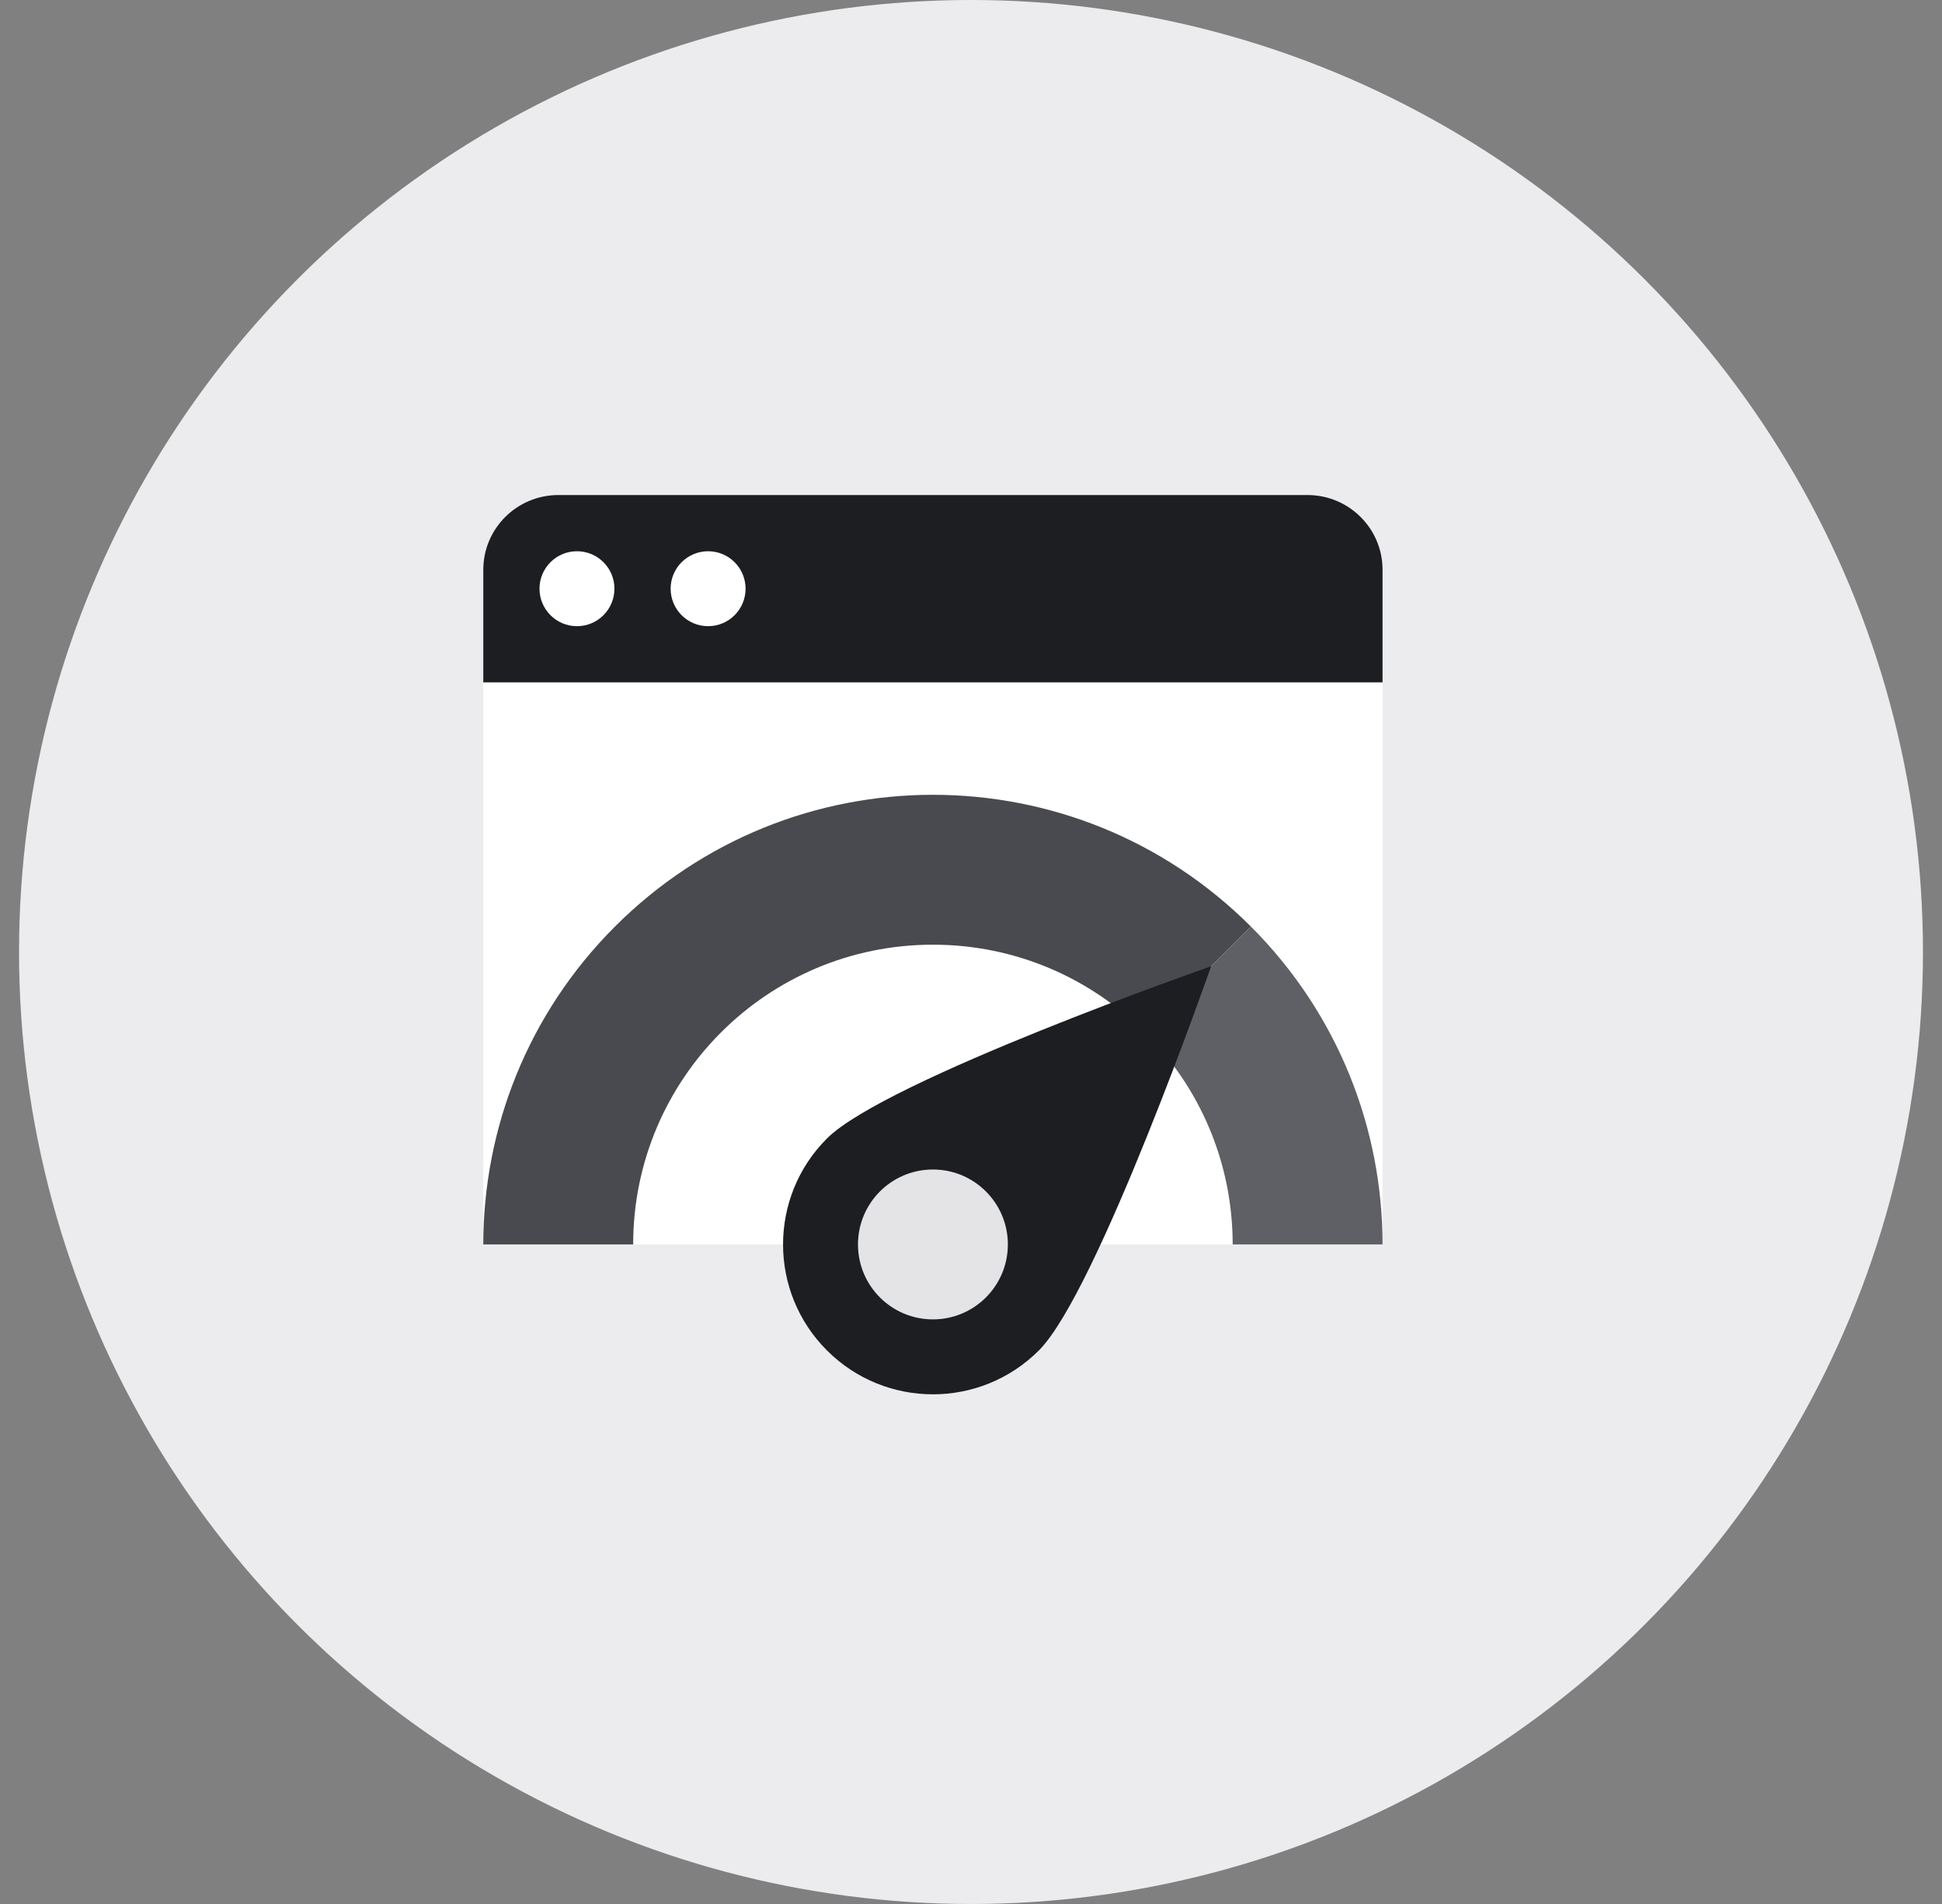
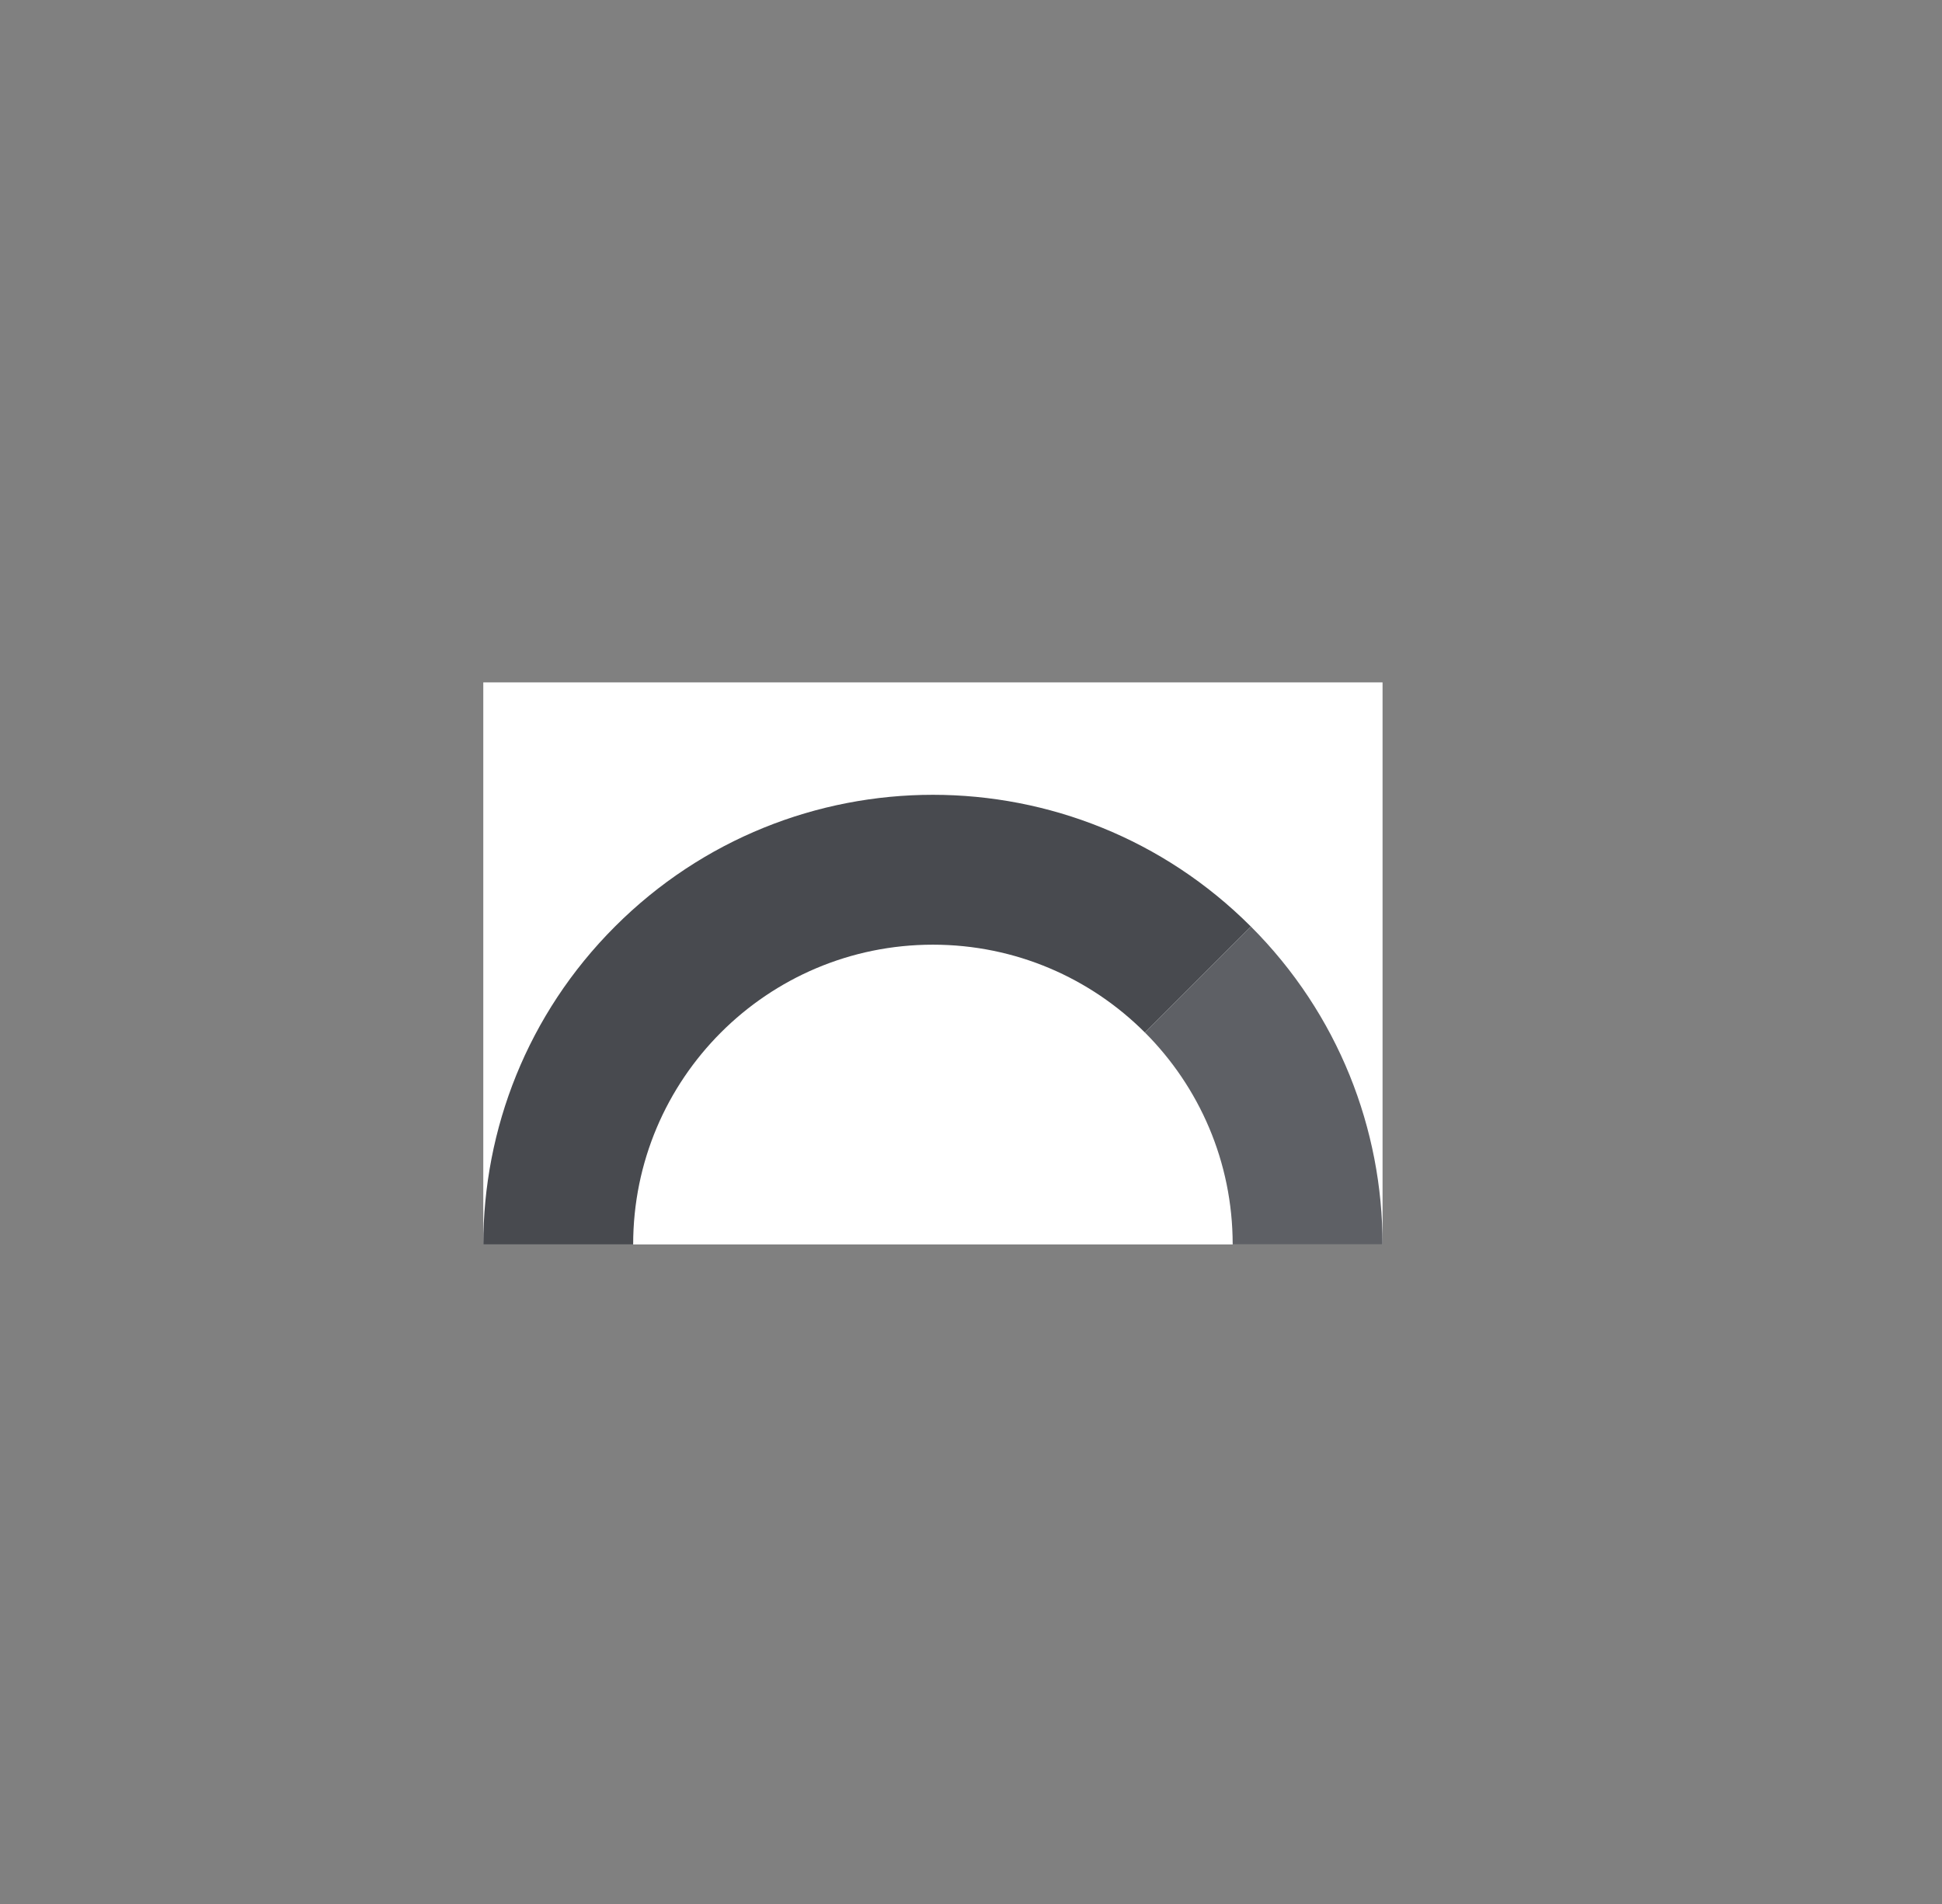
<svg xmlns="http://www.w3.org/2000/svg" width="51" height="50" viewBox="0 0 51 50" fill="none">
  <rect x="0" y="0" width="51" height="50" fill="#808080" stroke="none" />
-   <circle cx="25.5" cy="25" r="23" fill="#ECECEF" stroke="#ECECEF" stroke-width="4" />
  <g clip-path="url(#clip0_694_1487)">
-     <path fill-rule="evenodd" clip-rule="evenodd" d="M12.692 17.92H36.308V32.68H12.692V17.92Z" fill="white" />
-     <path fill-rule="evenodd" clip-rule="evenodd" d="M36.308 17.92H12.692V14.963C12.692 13.879 13.575 13 14.665 13H34.335C35.425 13 36.308 13.878 36.308 14.963V17.92Z" fill="#1D1E22" />
-     <path fill-rule="evenodd" clip-rule="evenodd" d="M18.596 16.444C18.053 16.444 17.612 16.003 17.612 15.46C17.612 14.916 18.053 14.476 18.596 14.476C19.14 14.476 19.58 14.916 19.58 15.46C19.58 16.003 19.14 16.444 18.596 16.444ZM15.152 16.444C14.609 16.444 14.168 16.003 14.168 15.46C14.168 14.916 14.609 14.476 15.152 14.476C15.696 14.476 16.136 14.916 16.136 15.46C16.136 16.003 15.696 16.444 15.152 16.444Z" fill="white" />
+     <path fill-rule="evenodd" clip-rule="evenodd" d="M12.692 17.92H36.308V32.68H12.692Z" fill="white" />
    <path fill-rule="evenodd" clip-rule="evenodd" d="M16.628 32.68H12.692C12.692 29.658 13.845 26.636 16.151 24.331C20.762 19.719 28.238 19.719 32.849 24.331L30.066 27.114C28.642 25.689 26.674 24.808 24.5 24.808C20.152 24.808 16.628 28.332 16.628 32.68Z" fill="#484A4F" />
    <path fill-rule="evenodd" clip-rule="evenodd" d="M32.372 32.679H36.308C36.308 29.658 35.155 26.636 32.849 24.33L30.066 27.113C31.491 28.538 32.372 30.506 32.372 32.679Z" fill="#5E6065" />
-     <path fill-rule="evenodd" clip-rule="evenodd" d="M21.717 35.463C20.18 33.926 20.18 31.434 21.717 29.897C23.254 28.36 31.806 25.374 31.806 25.374C31.806 25.374 28.82 33.926 27.283 35.463C25.746 37 23.254 37 21.717 35.463Z" fill="#1D1E22" />
-     <path fill-rule="evenodd" clip-rule="evenodd" d="M24.5 34.648C23.413 34.648 22.532 33.767 22.532 32.68C22.532 31.593 23.413 30.712 24.5 30.712C25.587 30.712 26.468 31.593 26.468 32.68C26.468 33.767 25.587 34.648 24.5 34.648Z" fill="#E4E4E7" />
  </g>
  <defs>
    <clipPath id="clip0_694_1487">
      <rect width="24" height="24" fill="white" transform="translate(12.5 13)" />
    </clipPath>
  </defs>
</svg>